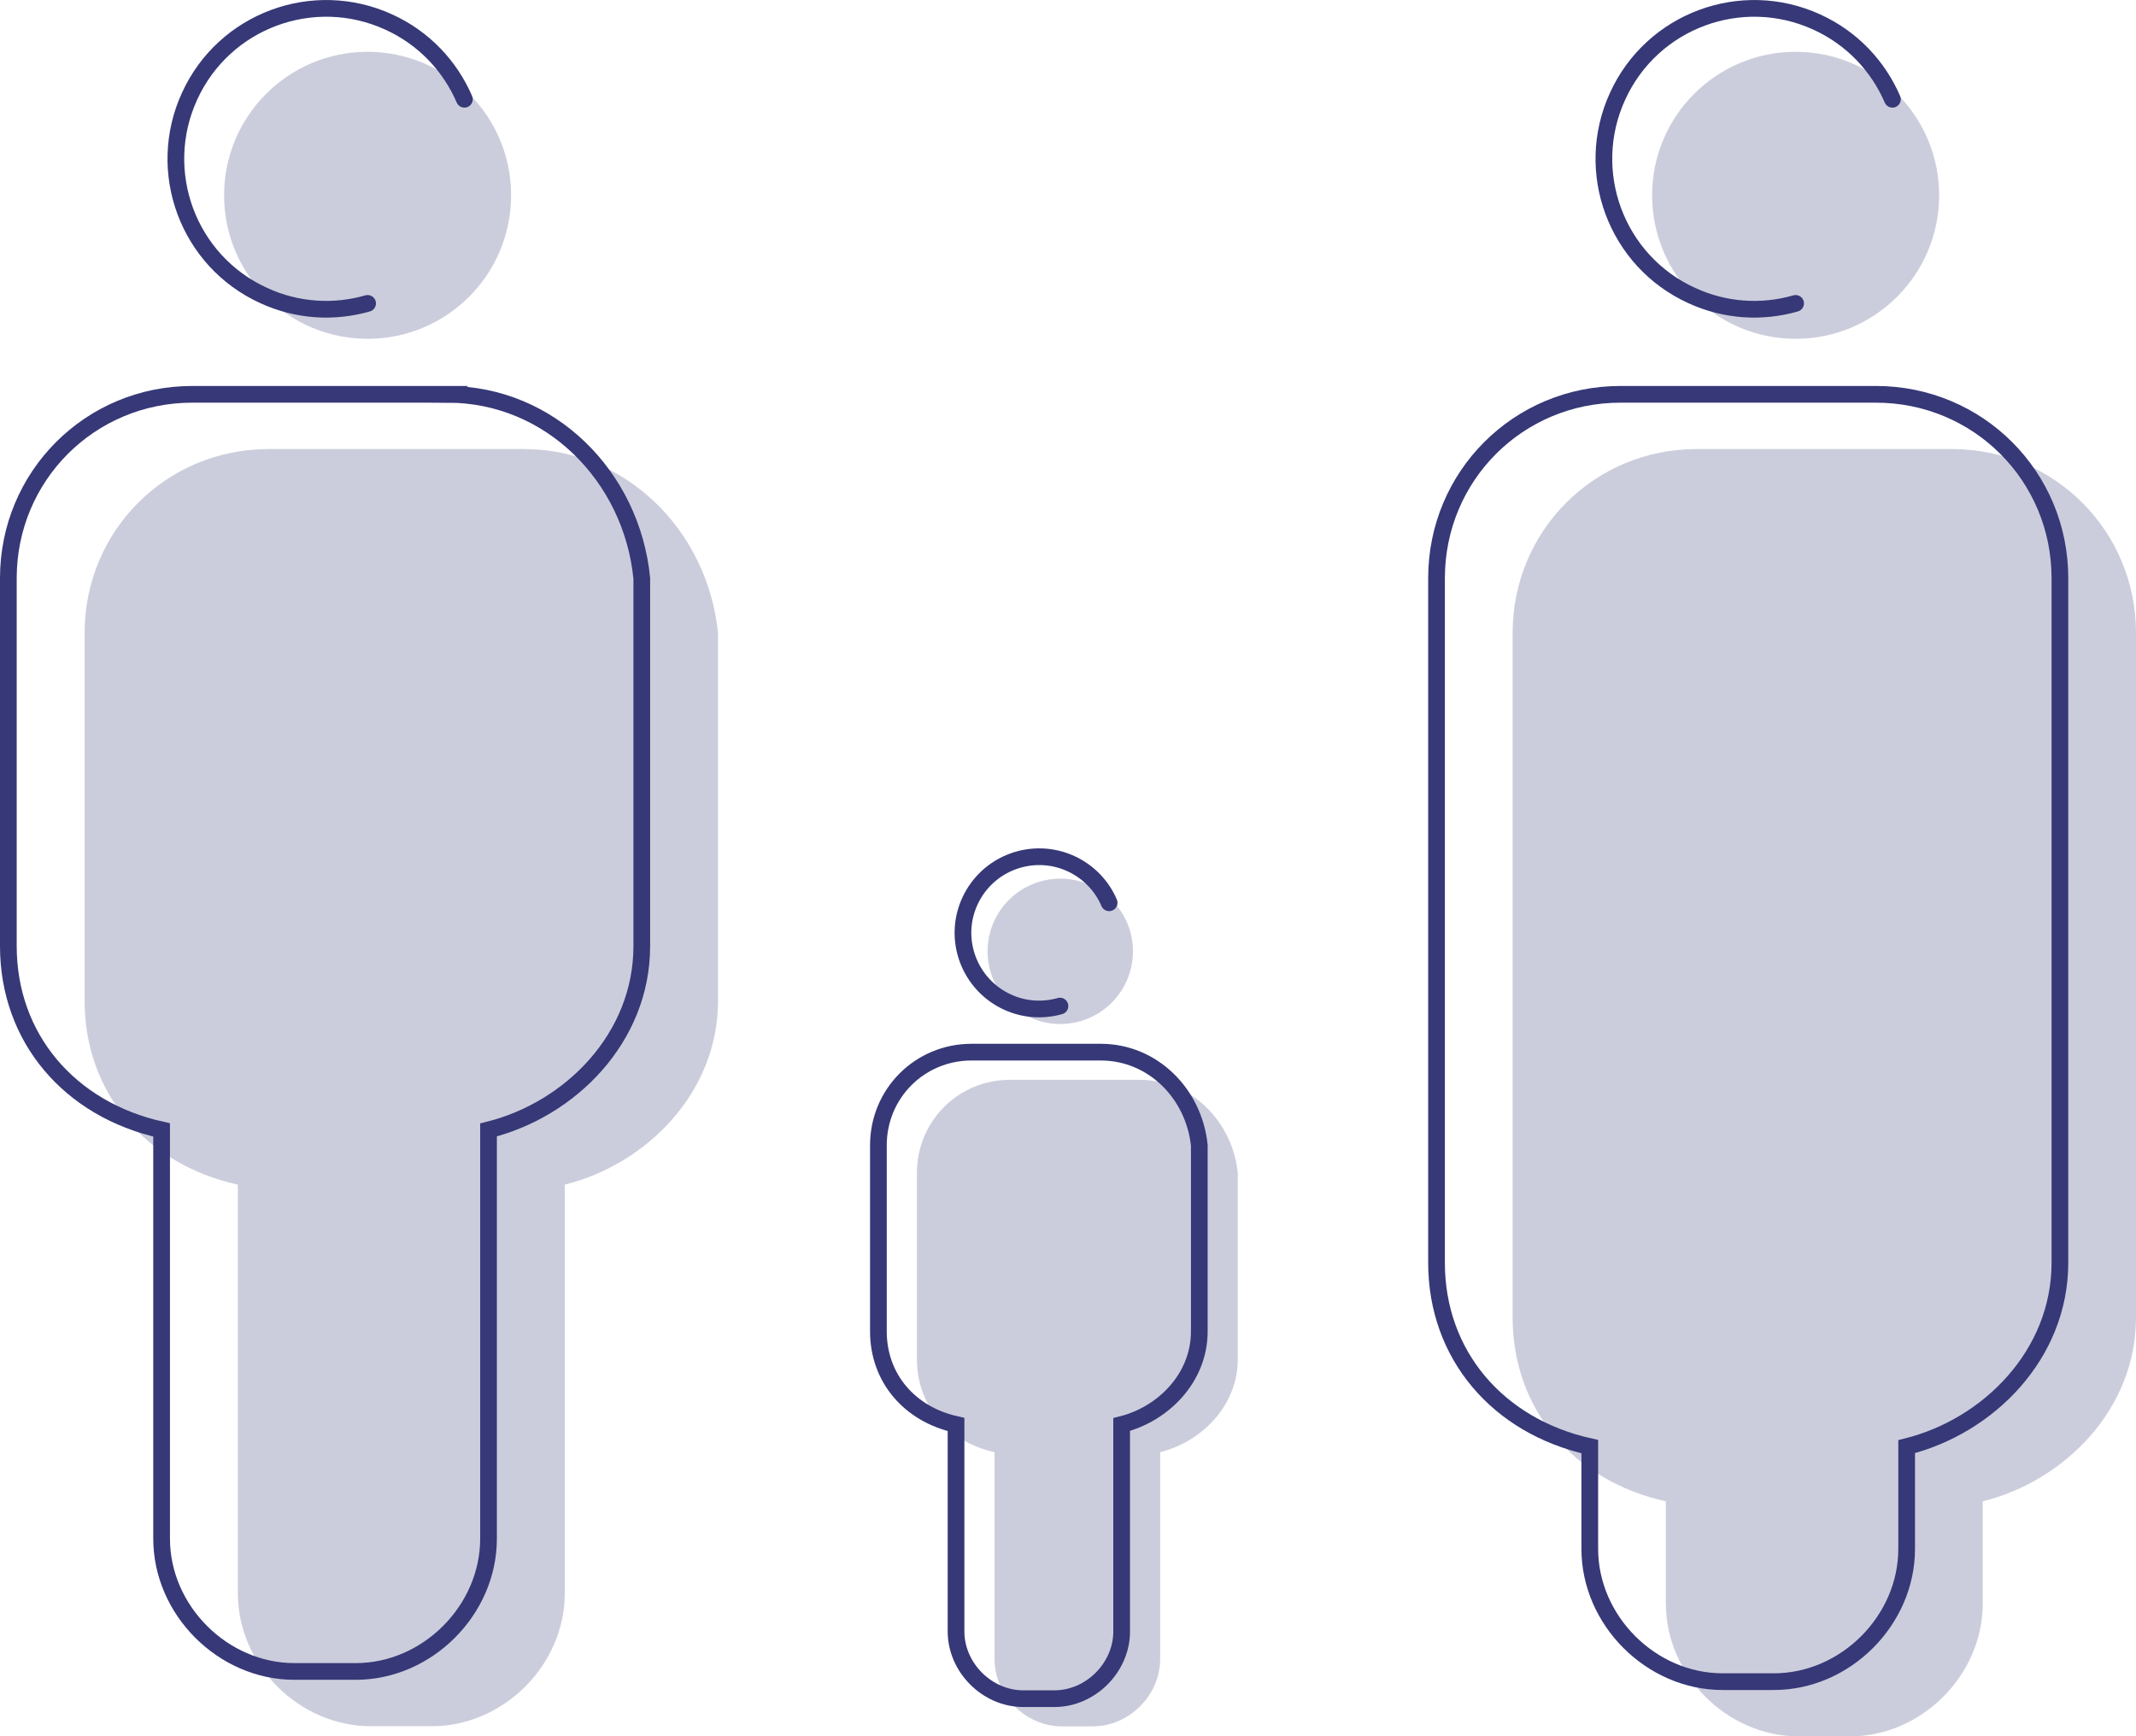
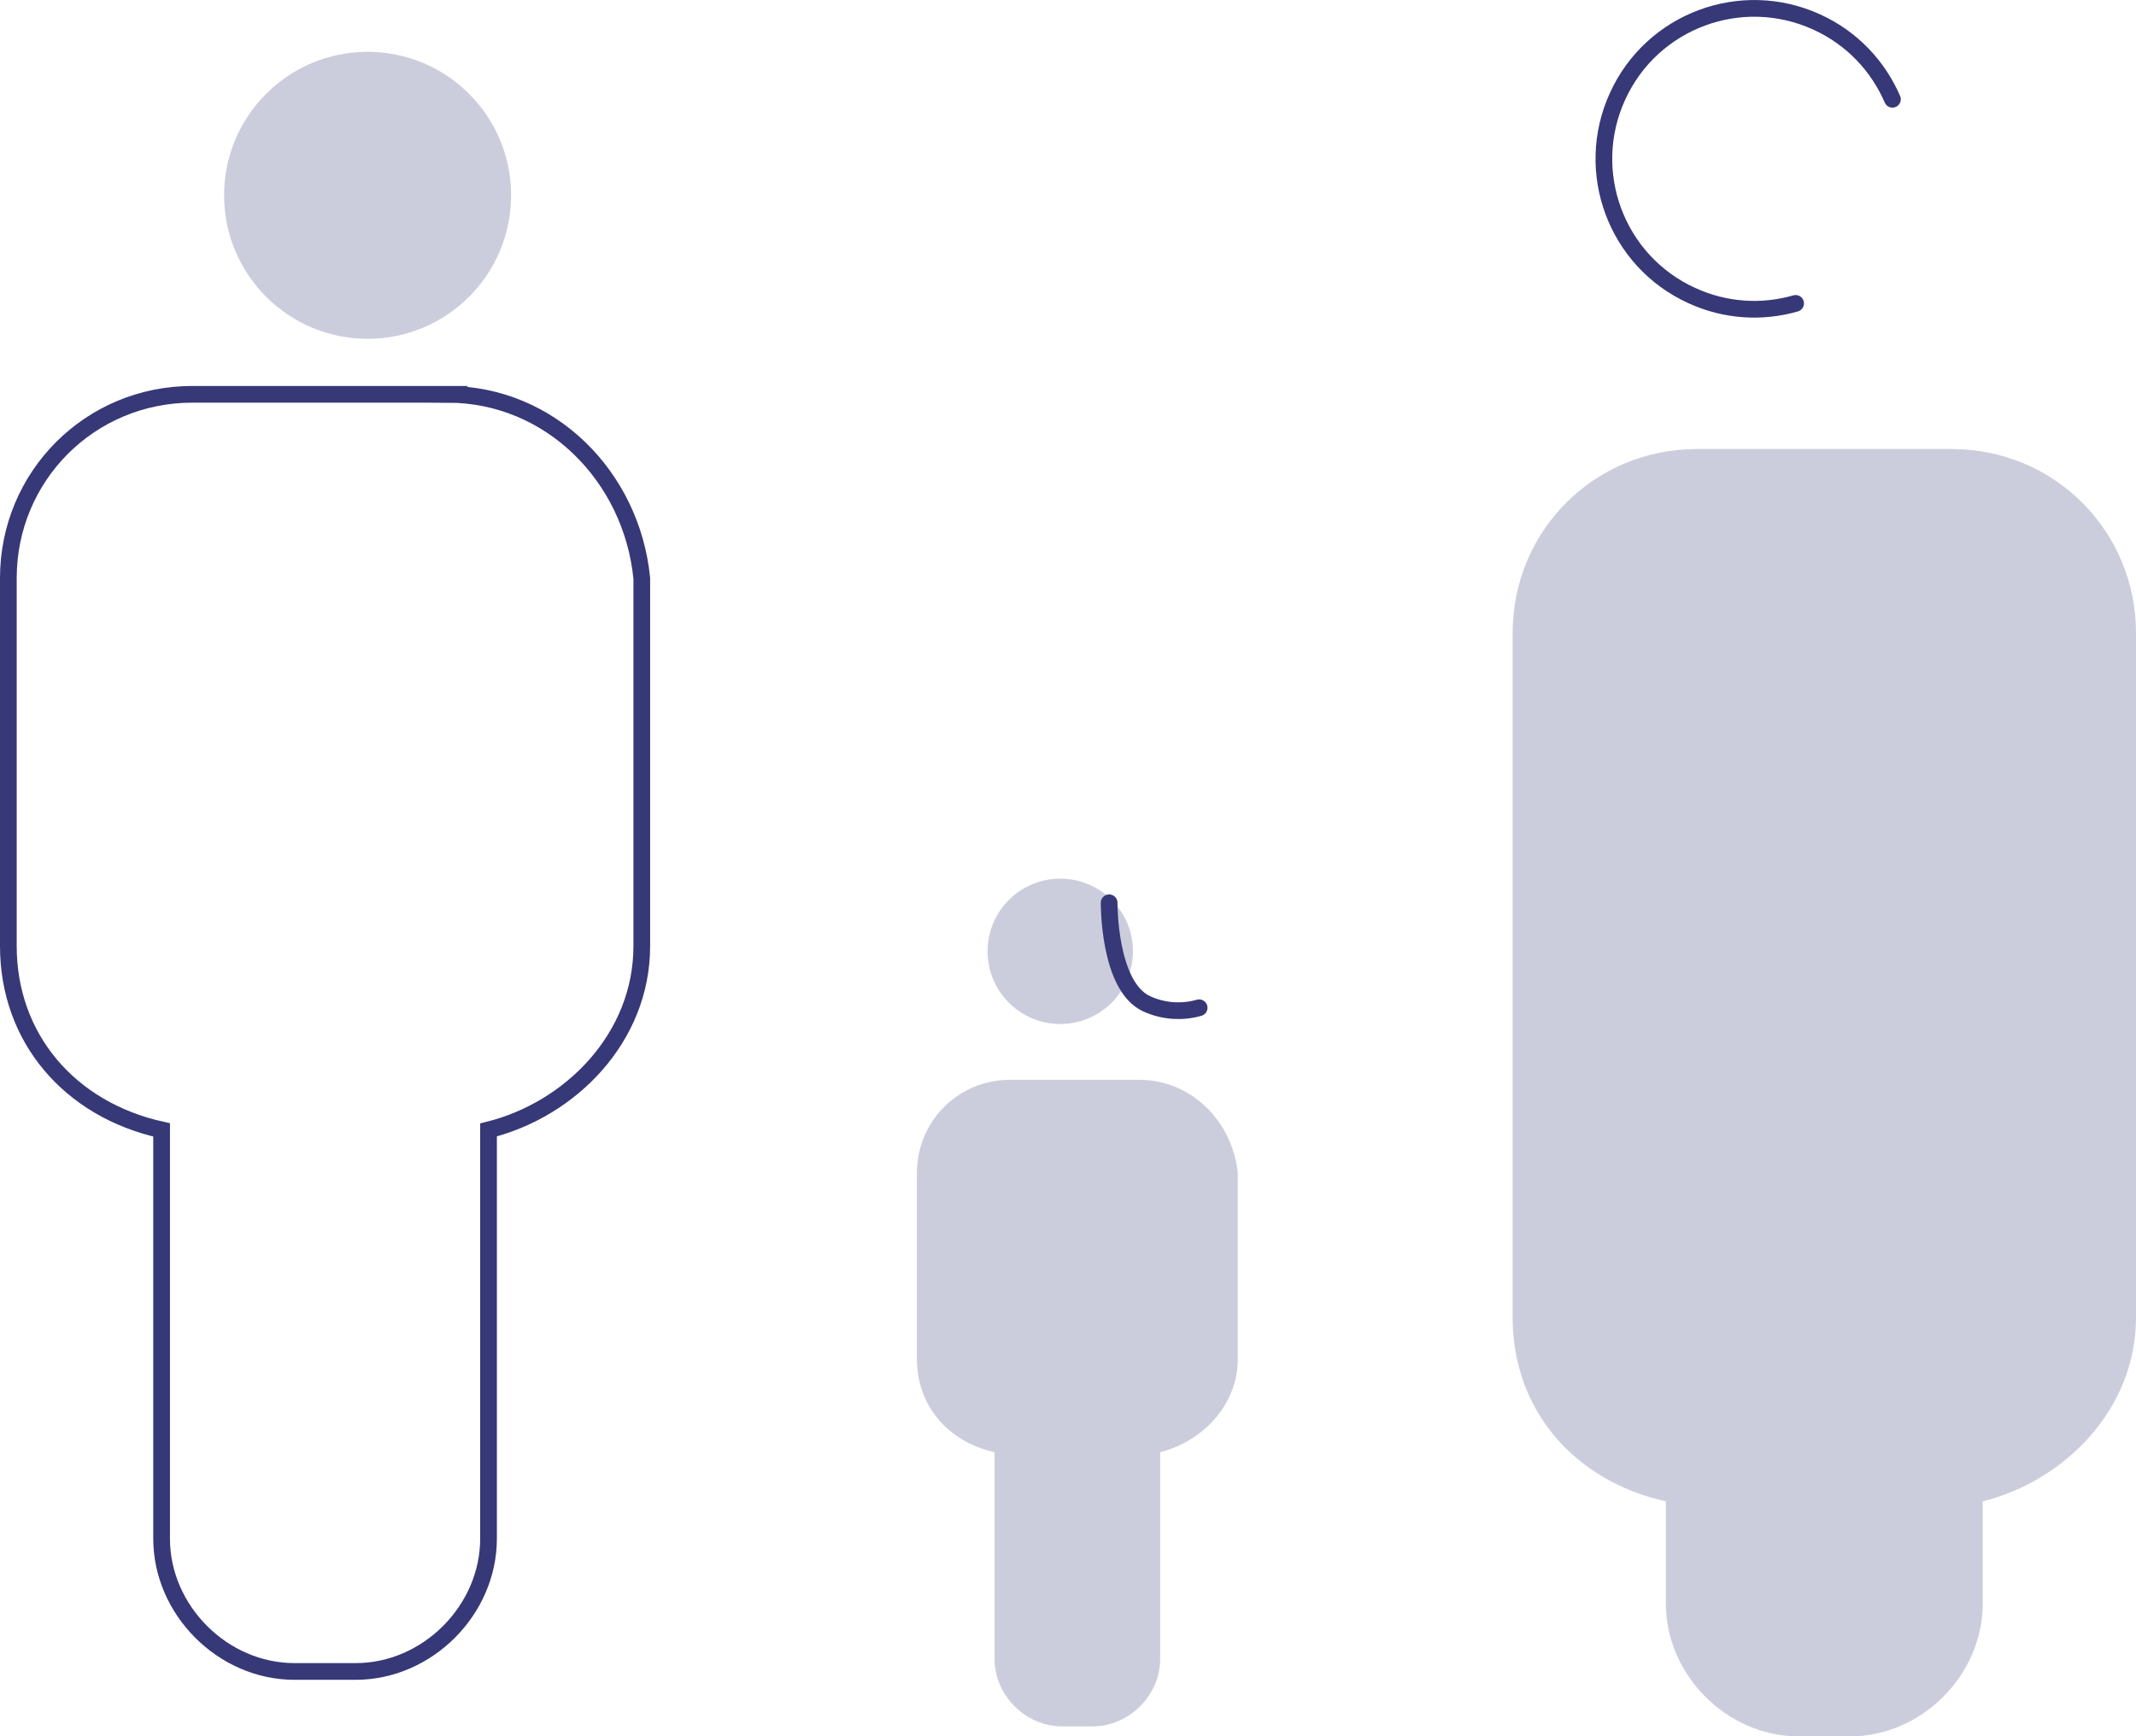
<svg xmlns="http://www.w3.org/2000/svg" id="Layer_1" data-name="Layer 1" viewBox="0 0 138.12 112.29">
  <defs>
    <style>
      .cls-1 {
        stroke-linecap: round;
        stroke-linejoin: round;
      }

      .cls-1, .cls-2 {
        fill: none;
        stroke: #363877;
        stroke-width: 1.08px;
      }

      .cls-2 {
        stroke-miterlimit: 10;
      }

      .cls-3 {
        fill: #363877;
        isolation: isolate;
        opacity: .25;
      }
    </style>
  </defs>
  <g id="Outline">
    <path class="cls-3" d="M126.22,29.04h-16.52c-6.61,0-11.89,5.29-11.89,11.89v44.27c0,5.95,3.96,10.57,9.91,11.89v6.61c0,4.63,3.96,8.59,8.59,8.59h3.31c4.63,0,8.59-3.96,8.59-8.59v-6.61c5.29-1.32,9.91-5.95,9.91-11.89V40.93c0-6.6-5.29-11.89-11.9-11.89h0Z" />
-     <path class="cls-3" d="M33.88,29.04H17.36c-6.61,0-11.89,5.29-11.89,11.89v23.79c0,5.95,3.96,10.57,9.91,11.89v26.43c0,4.63,3.96,8.59,8.59,8.59h3.96c4.63,0,8.59-3.96,8.59-8.59v-26.43c5.29-1.32,9.91-5.95,9.91-11.89v-23.78c-.66-6.61-5.94-11.9-12.55-11.9h0Z" />
    <path class="cls-2" d="M28.95,25.5H12.43c-6.61,0-11.89,5.29-11.89,11.89v23.79c0,5.95,3.96,10.57,9.91,11.89v26.43c0,4.63,3.96,8.59,8.59,8.59h3.96c4.63,0,8.59-3.96,8.59-8.59v-26.43c5.29-1.32,9.91-5.95,9.91-11.89v-23.78c-.65-6.61-5.94-11.9-12.55-11.9h0Z" />
-     <path class="cls-2" d="M121.3,25.5h-16.52c-6.61,0-11.89,5.29-11.89,11.89v44.27c0,5.95,3.96,10.57,9.91,11.89v6.61c0,4.63,3.96,8.59,8.59,8.59h3.31c4.63,0,8.59-3.96,8.59-8.59v-6.61c5.29-1.32,9.91-5.95,9.91-11.89V37.39c0-6.6-5.29-11.89-11.9-11.89h0Z" />
    <circle class="cls-3" cx="23.77" cy="12.63" r="9.28" />
-     <path class="cls-1" d="M30.03,6.42c-.92-2.13-2.6-3.95-4.88-4.99-4.88-2.24-10.66-.1-12.89,4.79-2.24,4.88-.1,10.66,4.79,12.89,2.19,1.01,4.57,1.13,6.72,.51" />
-     <circle class="cls-3" cx="116.11" cy="12.63" r="9.28" />
    <path class="cls-1" d="M122.37,6.42c-.92-2.13-2.6-3.95-4.88-4.99-4.88-2.24-10.66-.1-12.89,4.79-2.24,4.88-.1,10.66,4.79,12.89,2.19,1.01,4.57,1.13,6.72,.51" />
    <path class="cls-3" d="M73.67,69.83h-8.36c-3.35,0-6.02,2.68-6.02,6.02v12.04c0,3.01,2.01,5.35,5.02,6.02v13.38c0,2.34,2.01,4.35,4.35,4.35h2.01c2.34,0,4.35-2.01,4.35-4.35v-13.38c2.68-.67,5.02-3.01,5.02-6.02v-12.04c-.35-3.35-3.02-6.02-6.37-6.02h0Z" />
-     <path class="cls-2" d="M71.18,68.04h-8.36c-3.35,0-6.02,2.68-6.02,6.02v12.04c0,3.01,2.01,5.35,5.02,6.02v13.38c0,2.34,2.01,4.35,4.35,4.35h2.01c2.34,0,4.35-2.01,4.35-4.35v-13.38c2.68-.67,5.02-3.01,5.02-6.02v-12.04c-.35-3.35-3.02-6.02-6.37-6.02h0Z" />
    <circle class="cls-3" cx="68.56" cy="61.52" r="4.7" />
-     <path class="cls-1" d="M71.72,58.38c-.46-1.08-1.32-2-2.47-2.53-2.47-1.13-5.39-.05-6.53,2.42s-.05,5.39,2.42,6.53c1.11,.51,2.31,.57,3.4,.26" />
+     <path class="cls-1" d="M71.72,58.38s-.05,5.39,2.42,6.53c1.11,.51,2.31,.57,3.4,.26" />
  </g>
</svg>